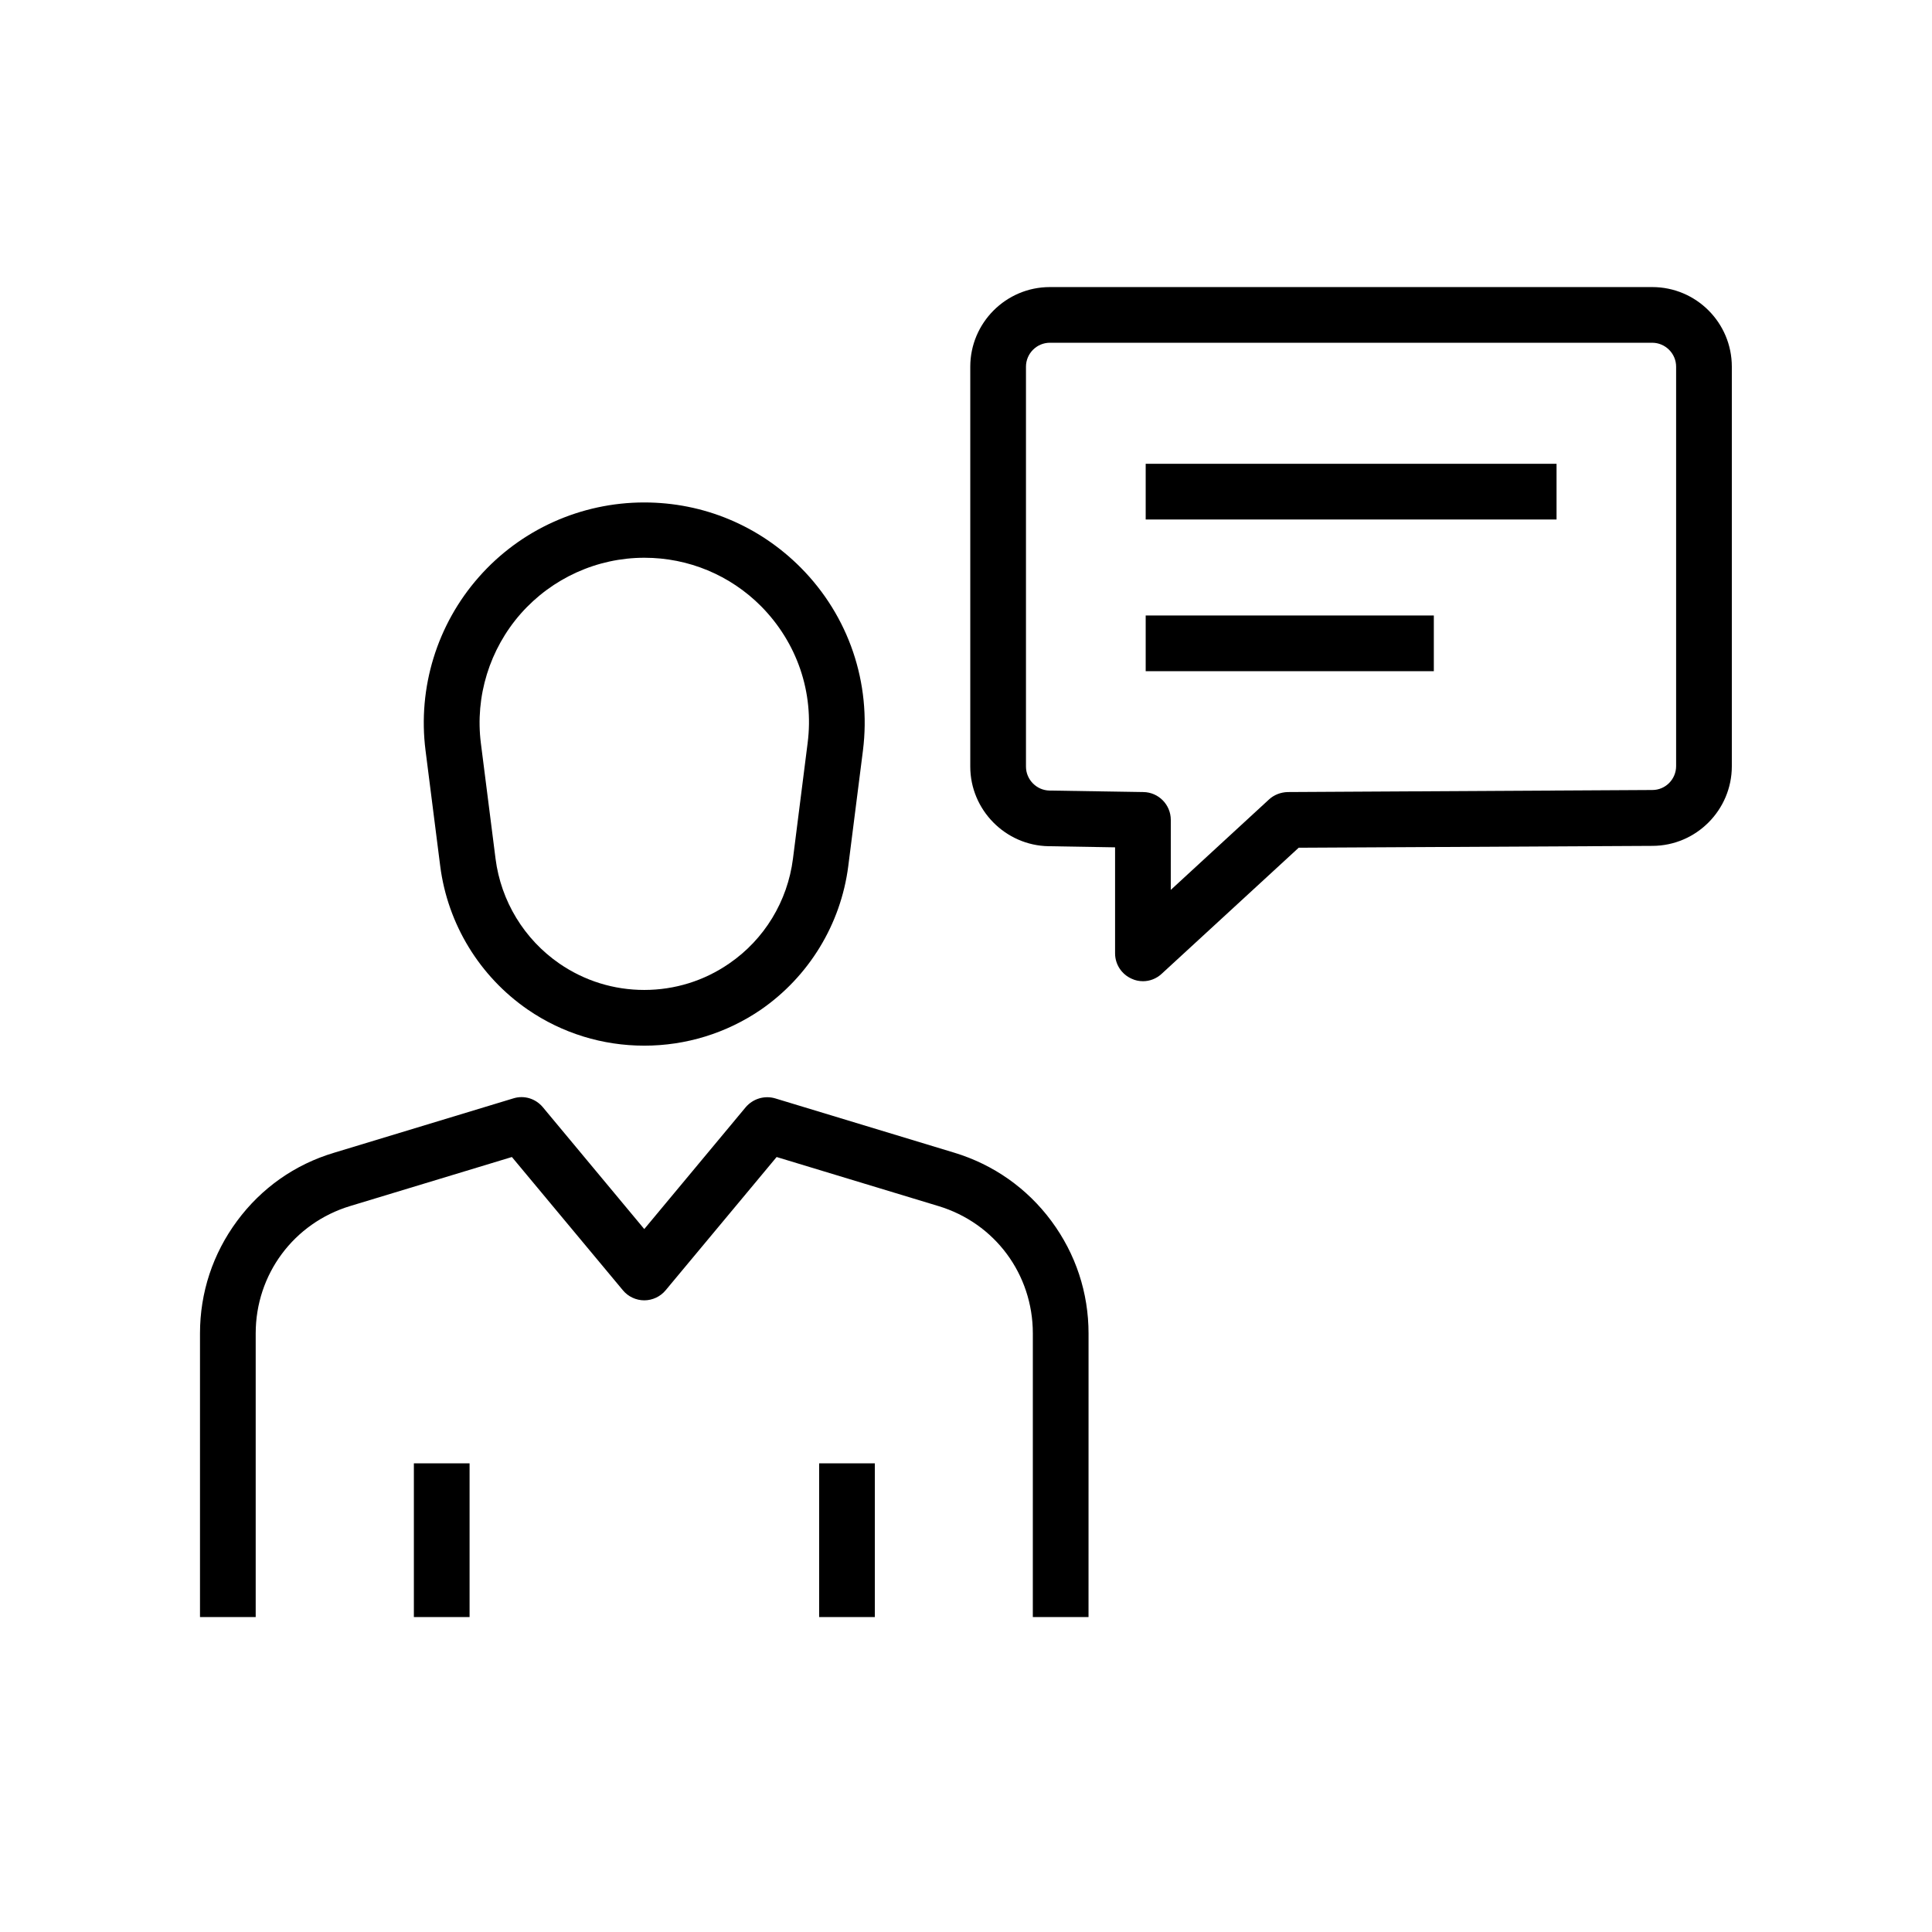
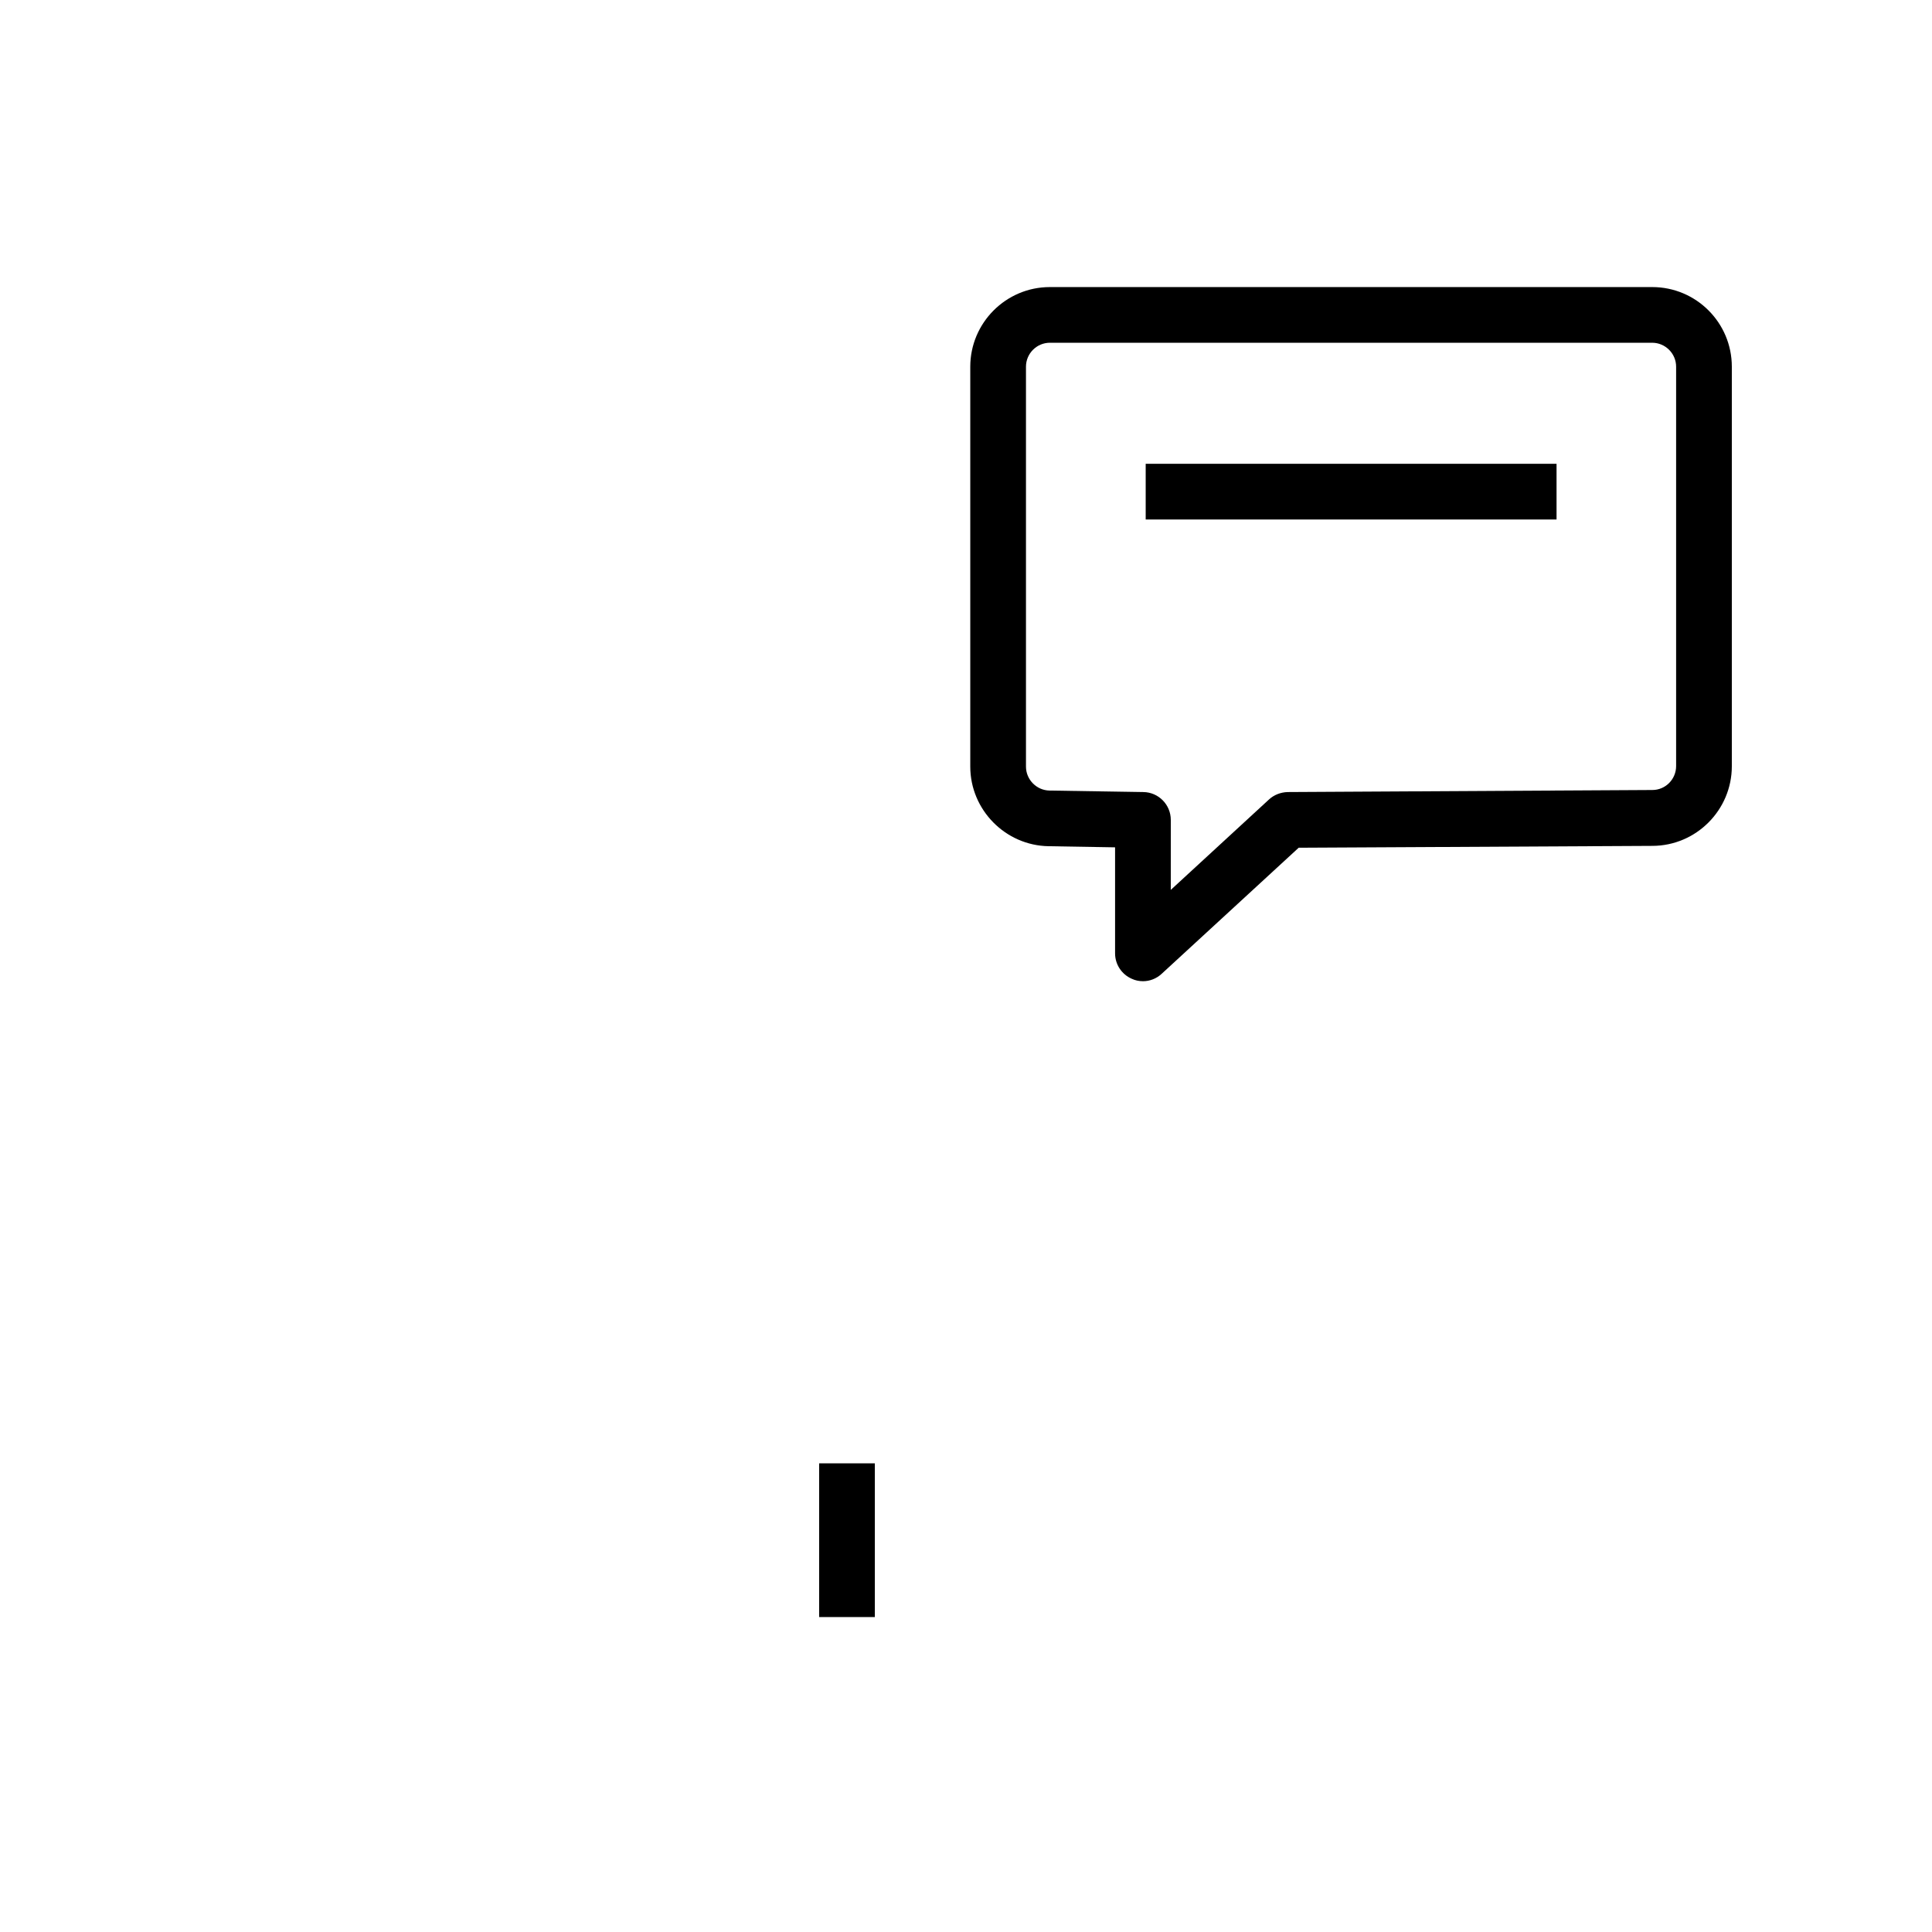
<svg xmlns="http://www.w3.org/2000/svg" fill="#000000" width="800px" height="800px" version="1.1" viewBox="144 144 512 512">
  <g>
    <path d="m446.89 404.03c-0.984 0-2.016-0.195-2.953-0.641-2.707-1.18-4.43-3.836-4.43-6.742v-28.094l-17.613-0.297c-11.465-0.195-20.762-9.645-20.762-21.105v-105.97c0-11.609 9.445-21.105 21.105-21.105h159.61c11.66 0 21.105 9.445 21.105 21.105v105.88c0 11.562-9.398 21.059-21.008 21.105l-93.777 0.492-36.309 33.406c-1.375 1.281-3.144 1.969-4.965 1.969zm-24.648-169.2c-3.492 0-6.348 2.856-6.348 6.348v105.98c0 3.445 2.805 6.297 6.25 6.348l24.848 0.395c4.035 0.051 7.281 3.344 7.281 7.379l-0.004 18.551 26.027-23.961c1.328-1.23 3.102-1.918 4.969-1.969l96.629-0.543c3.492 0 6.297-2.856 6.297-6.348v-105.83c0-3.492-2.856-6.348-6.348-6.348z" />
    <path d="m447.62 266.91h108.88v14.762h-108.88z" />
-     <path d="m447.62 307.11h76.359v14.762h-76.359z" />
-     <path d="m432.47 572.54h-14.762l0.004-75.176c0-15.645-10.035-29.227-25.043-33.75l-42.855-12.992-29.422 35.324c-1.379 1.672-3.492 2.656-5.656 2.656s-4.281-0.984-5.656-2.656l-29.422-35.324-42.852 12.988c-14.957 4.527-25.043 18.105-25.043 33.75v75.18h-14.762v-75.176c0-10.824 3.394-21.105 9.84-29.816 6.445-8.707 15.301-14.957 25.684-18.055l47.527-14.414c2.856-0.887 5.902 0.051 7.824 2.363l26.863 32.273 26.863-32.273c1.918-2.262 4.969-3.199 7.824-2.363l47.527 14.414c10.332 3.148 19.238 9.398 25.684 18.105 6.445 8.707 9.84 18.992 9.84 29.816z" />
-     <path d="m314.73 421.11c-11.07 0-21.746-3.297-30.848-9.543-12.793-8.809-21.254-22.68-23.223-38.082l-3.887-30.602c-2.117-16.629 3.051-33.406 14.121-45.953 11.07-12.594 27.059-19.777 43.836-19.777 15.695 0 30.406 6.148 41.477 17.27 12.742 12.84 18.746 30.555 16.48 48.512l-3.887 30.602c-1.969 15.398-10.43 29.273-23.223 38.082-9.102 6.195-19.777 9.492-30.848 9.492zm0.051-129.3c-12.547 0-24.453 5.41-32.766 14.809-8.266 9.398-12.152 21.941-10.578 34.34l3.887 30.602c1.426 11.219 7.578 21.352 16.926 27.797 6.641 4.574 14.414 6.988 22.484 6.988 8.07 0 15.844-2.41 22.484-6.988 9.348-6.394 15.5-16.531 16.926-27.797l3.887-30.652c1.723-13.43-2.805-26.617-12.348-36.262-8.172-8.211-19.195-12.836-30.902-12.836z" />
-     <path d="m253.68 531.8h14.762v40.738h-14.762z" />
    <path d="m361.08 531.8h14.762v40.738h-14.762z" />
  </g>
</svg>